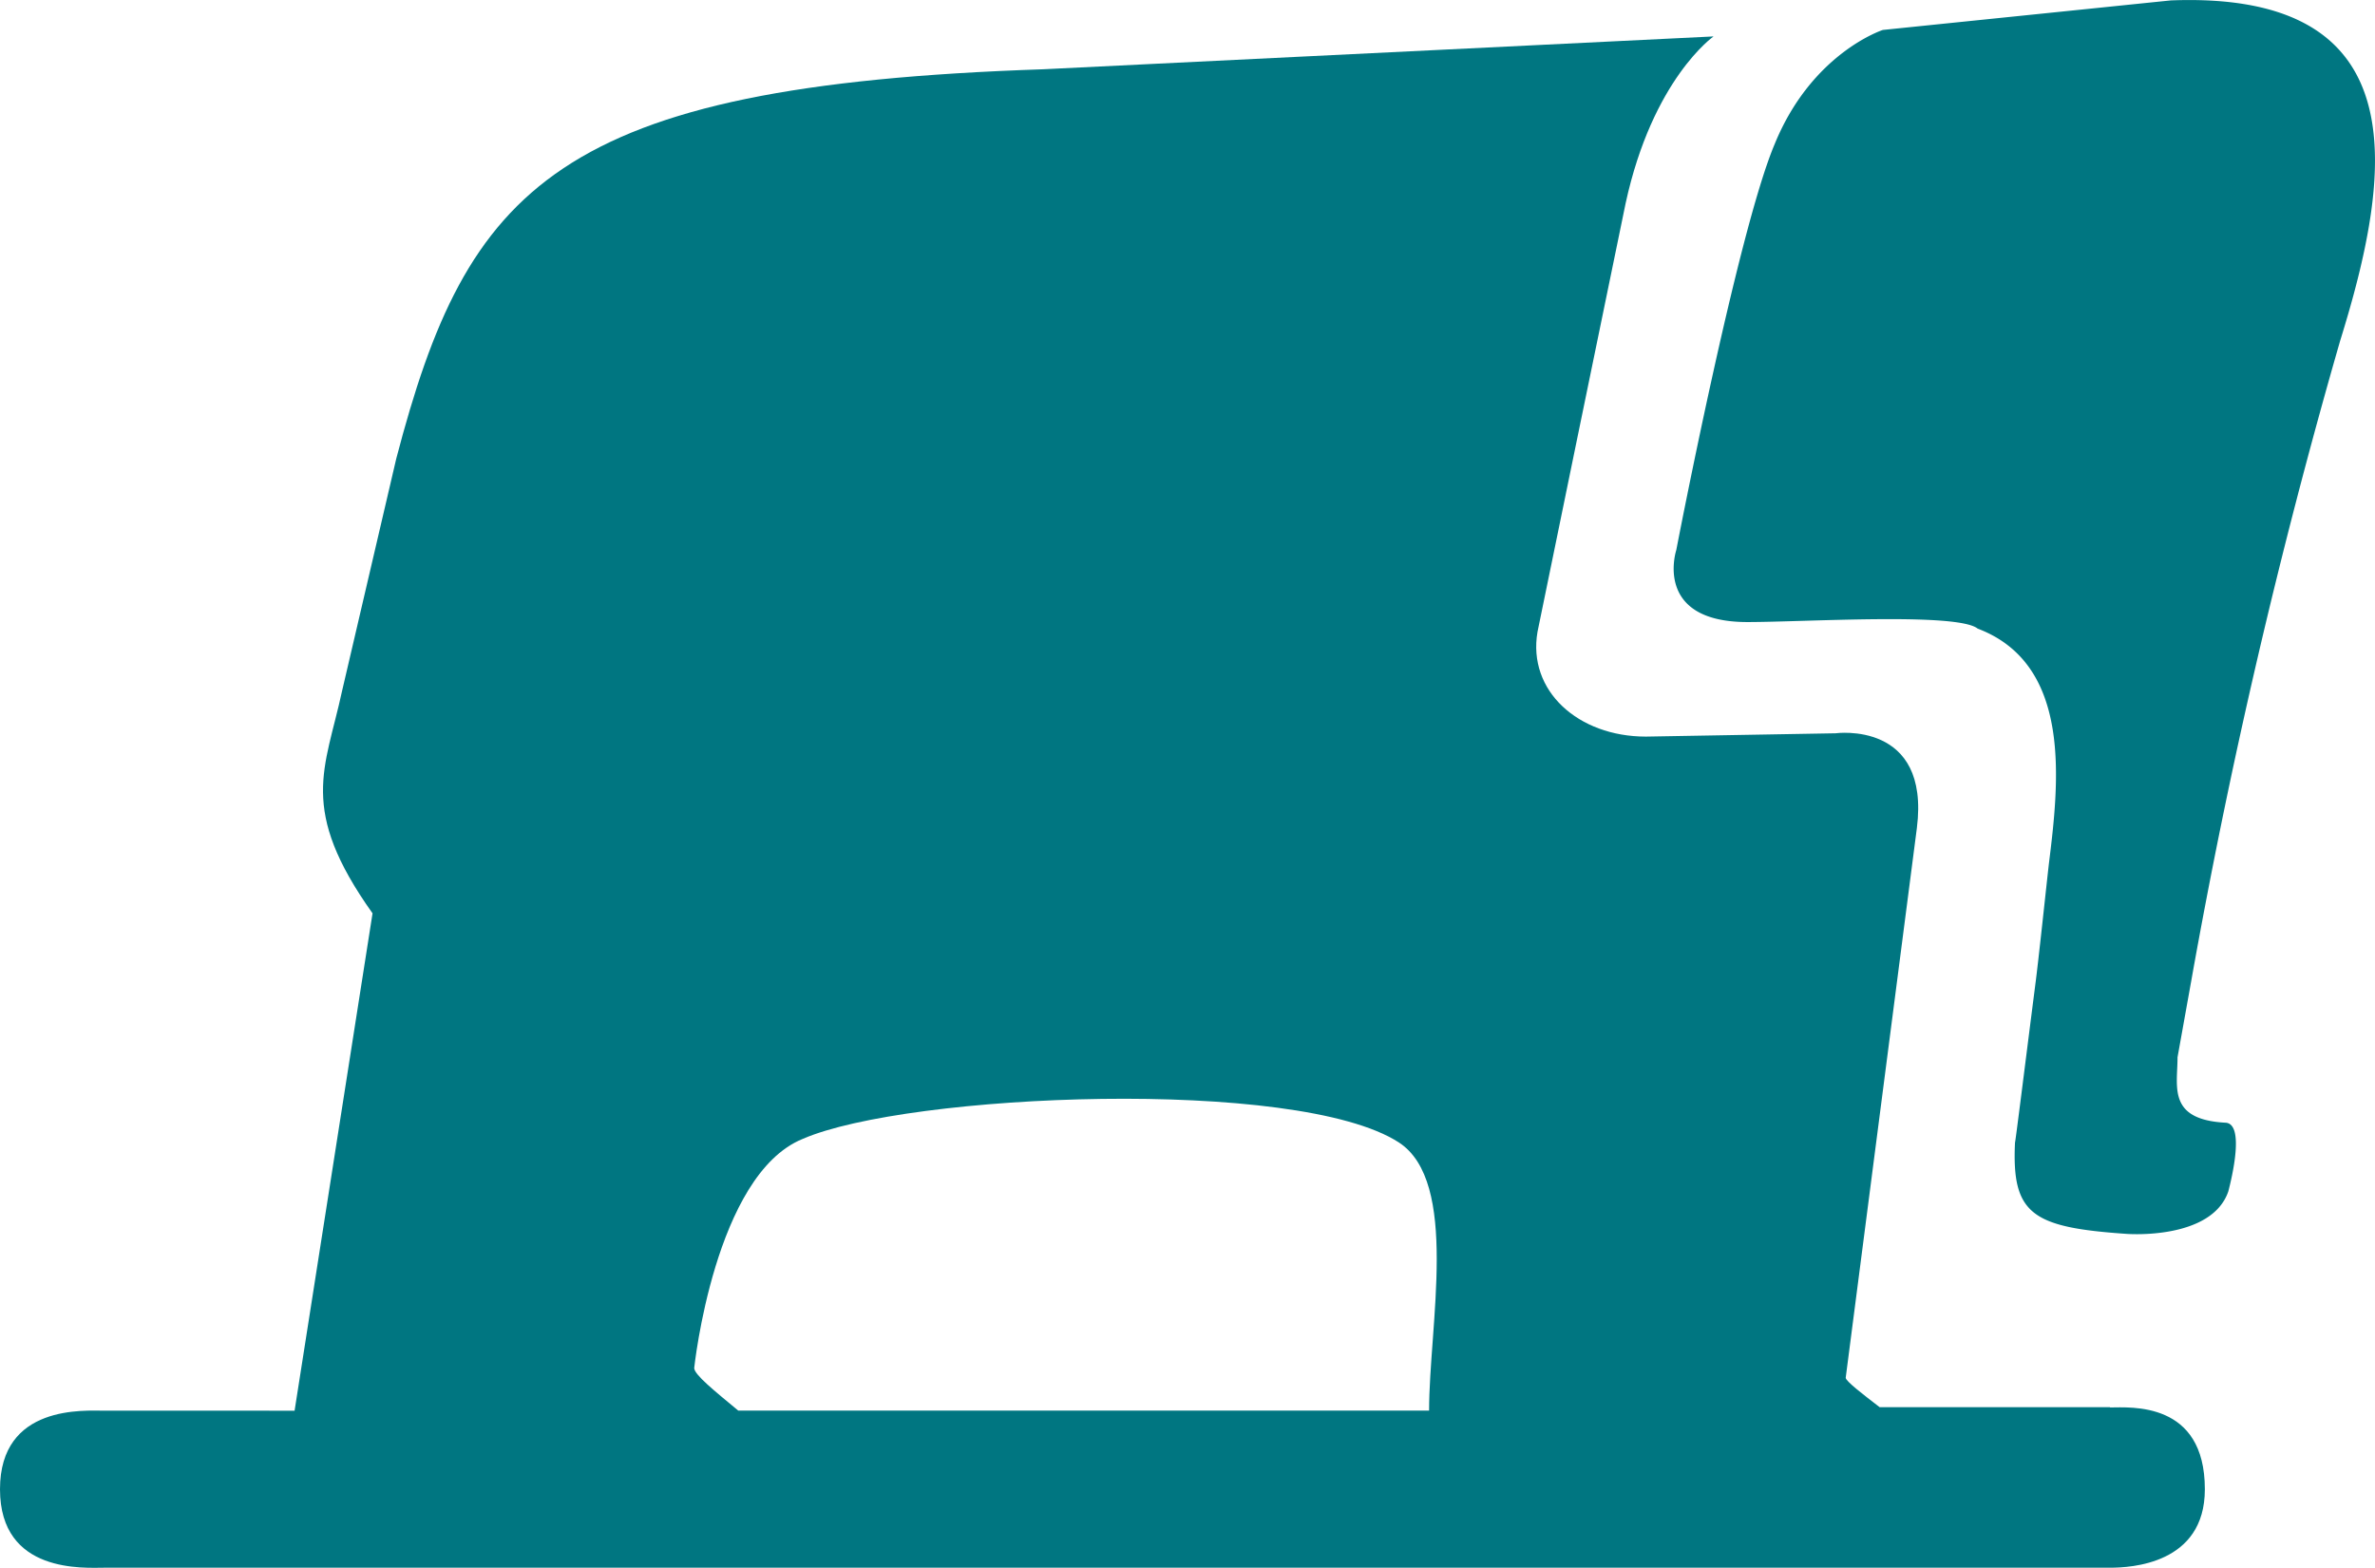
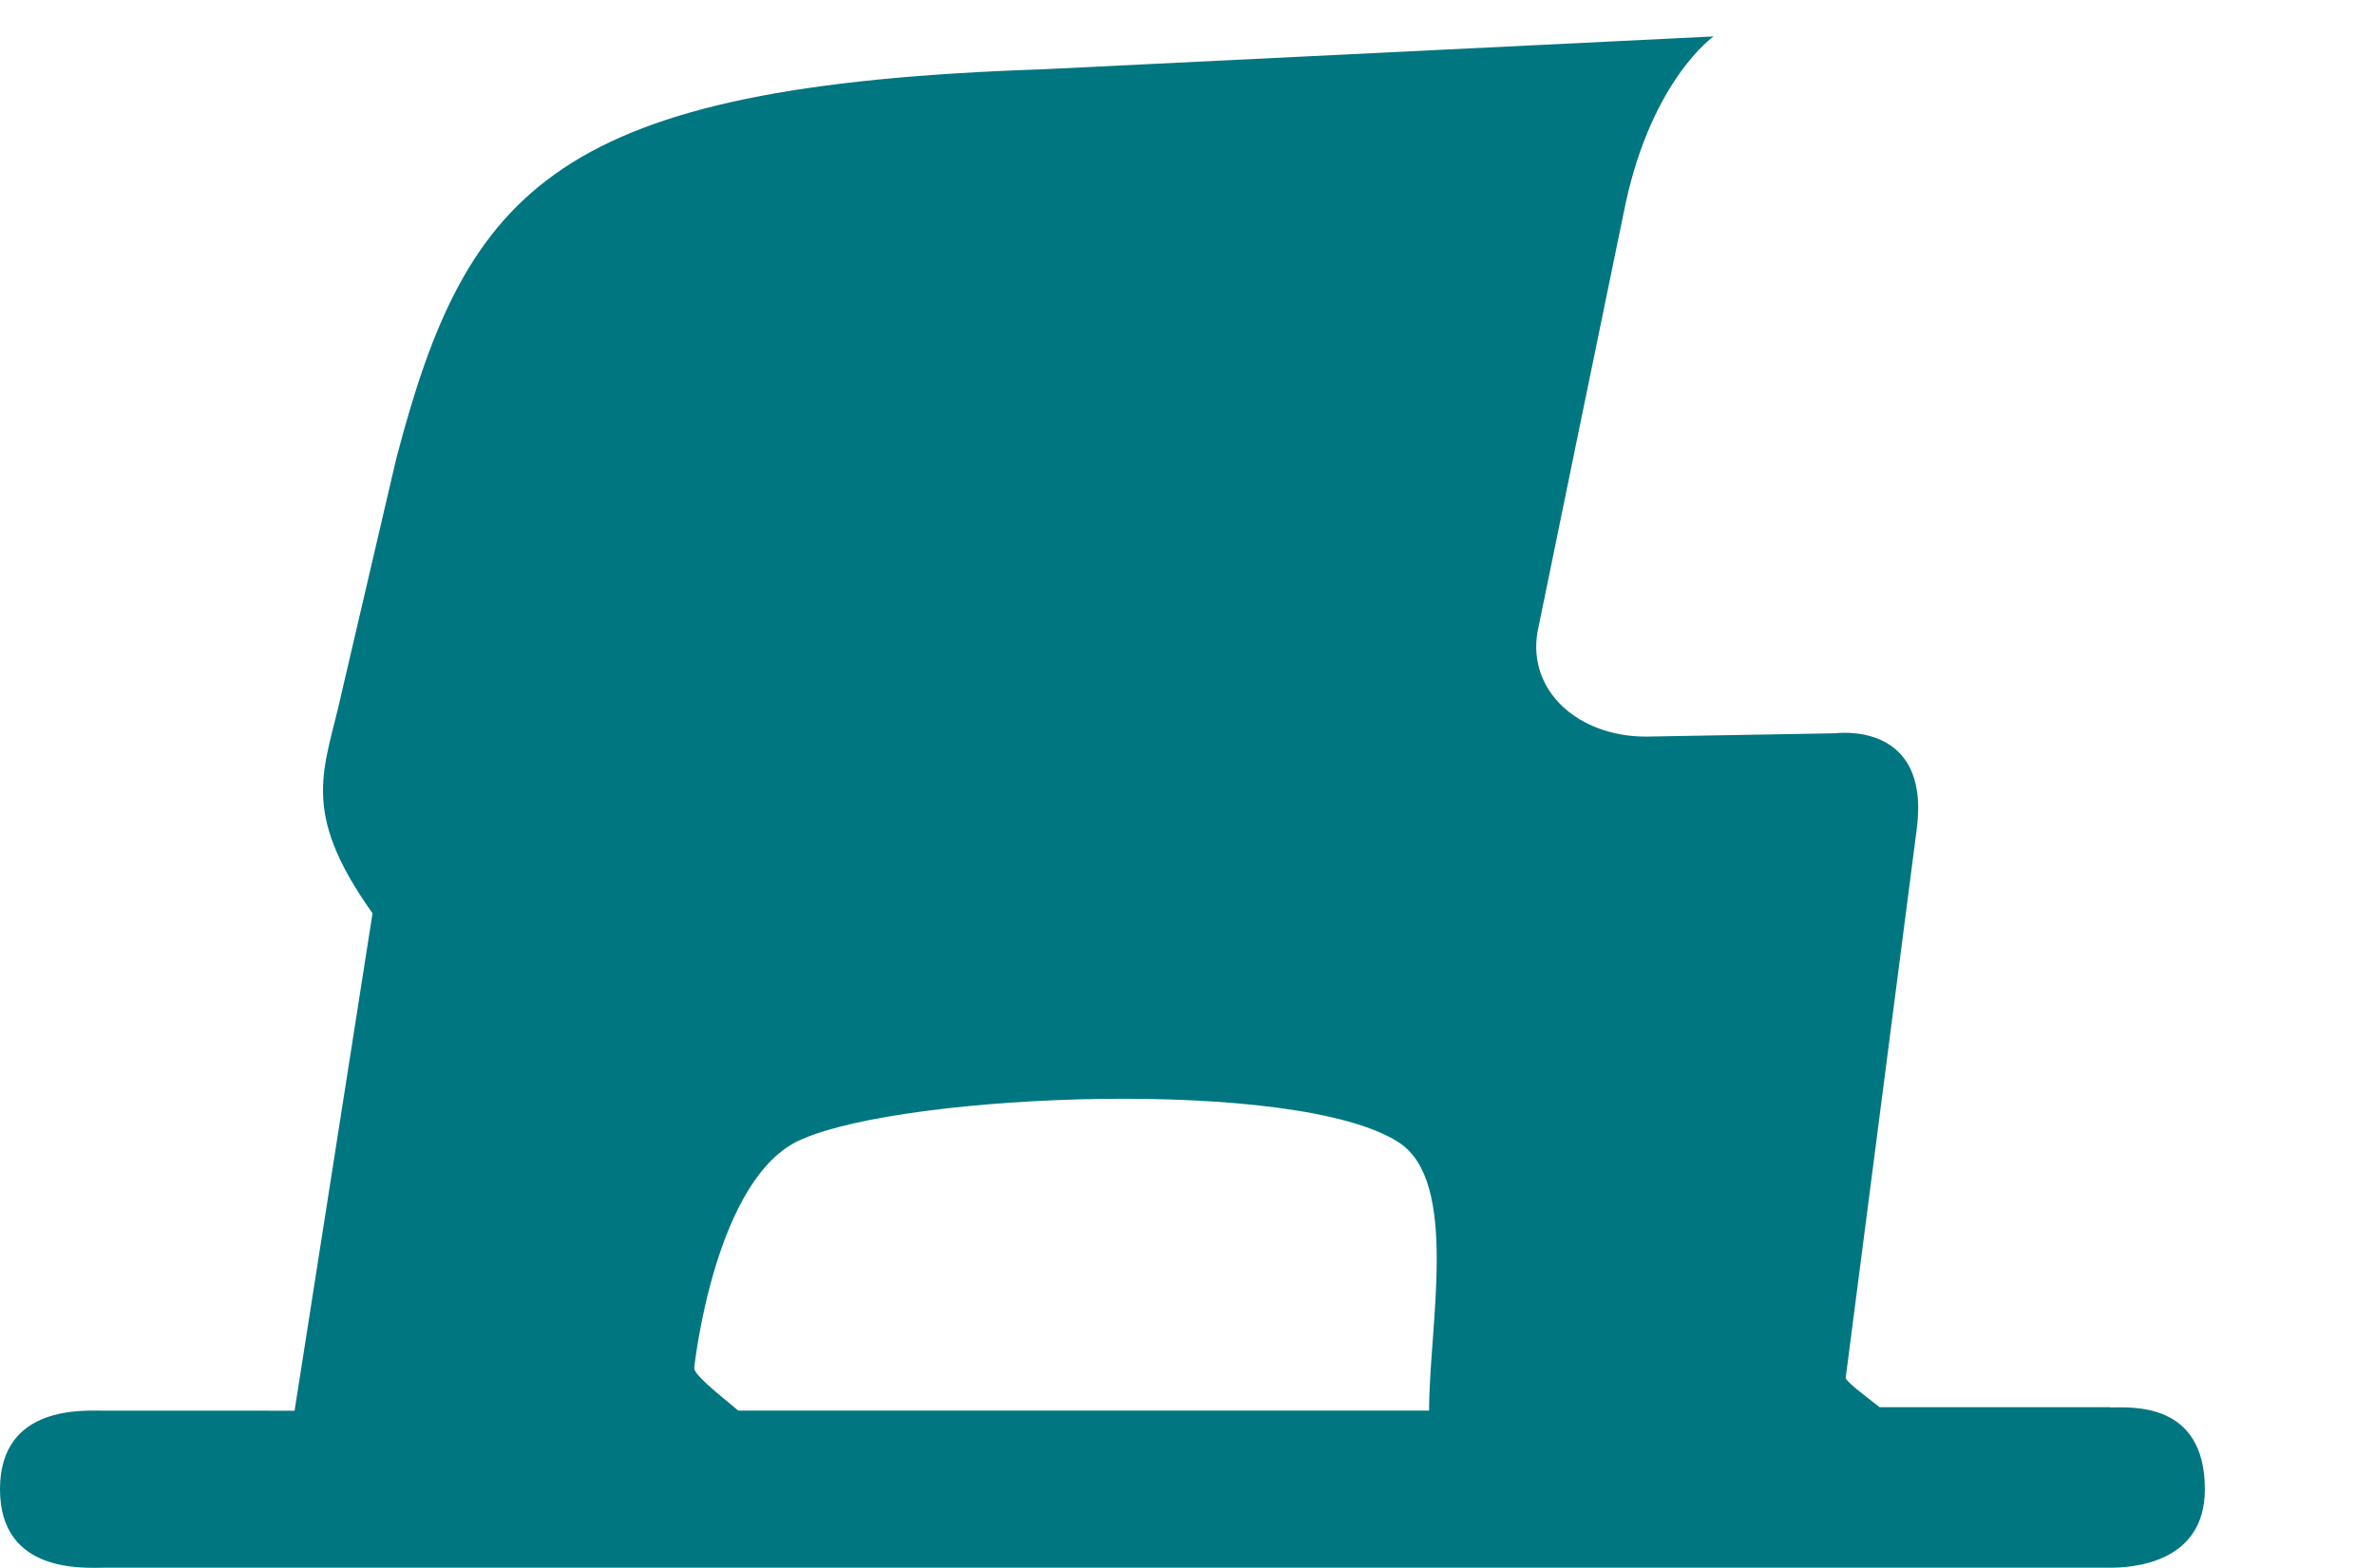
<svg xmlns="http://www.w3.org/2000/svg" xmlns:ns1="http://www.inkscape.org/namespaces/inkscape" xmlns:ns2="http://sodipodi.sourceforge.net/DTD/sodipodi-0.dtd" width="68.761mm" height="45.403mm" viewBox="0 0 68.761 45.403" version="1.1" id="svg2123" ns1:version="1.2-alpha1 (b6a15bb, 2022-02-23)" ns2:docname="ef-logo-loader.svg">
  <ns2:namedview id="namedview2125" pagecolor="#ffffff" bordercolor="#000000" borderopacity="0.25" ns1:pageshadow="2" ns1:pageopacity="0.0" ns1:pagecheckerboard="false" ns1:deskcolor="#d1d1d1" ns1:document-units="px" showgrid="false" ns1:zoom="0.33768276" ns1:cx="204.33379" ns1:cy="-97.724857" ns1:window-width="1356" ns1:window-height="686" ns1:window-x="0" ns1:window-y="25" ns1:window-maximized="0" ns1:current-layer="layer1" />
  <defs id="defs2120" />
  <g ns1:label="Layer 1" ns1:groupmode="layer" id="layer1" transform="translate(-54.179,-149.818)">
    <g id="g4470" ns1:export-filename="/Users/bam/Repositories/eurofiber/src/main/modules/portal/default/staticresources/RevampTheme/ef-logo-loader.svg" ns1:export-xdpi="96" ns1:export-ydpi="96">
      <path d="m 115.264,190.57 h -6.666 c -0.491,-0.378 -0.982,-0.755 -0.982,-0.852 l 2.06,-15.918 c 0.394,-3.127 -2.354,-2.746 -2.354,-2.746 l -5.49,0.096 c -1.963,0 -3.433,-1.326 -3.139,-3.033 0,0 2.157,-10.516 2.551,-12.411 0.782,-3.601 2.546,-4.833 2.546,-4.833 l -19.41,0.951 c -14.12,0.474 -16.671,3.411 -18.728,11.275 l -1.569,6.728 c -0.491,2.275 -1.275,3.411 0.882,6.441 l -2.257,14.404 H 57.218 c -0.588,0 -3.039,-0.19 -3.039,2.275 0,2.462 2.451,2.272 3.039,2.272 h 58.051 c 0.588,0 2.745,-0.096 2.745,-2.272 0,-2.561 -2.157,-2.369 -2.745,-2.369 z m -40.986,-1.136 c 0,0 0.588,-5.589 3.136,-6.631 3.039,-1.326 14.316,-1.801 17.258,0.096 1.766,1.136 0.882,5.305 0.882,7.77 h -20.001 c -0.685,-0.568 -1.275,-1.042 -1.275,-1.232 z" fill="#007681" id="path73" ns2:nodetypes="ccccccccccccccssssscccccccc" style="stroke-width:2.58" />
-       <path d="m 117.615,178.254 a 194.427,187.865 0 0 1 4.317,-18.57 c 1.47,-4.737 2.352,-10.138 -4.905,-9.854 l -8.335,0.855 c 0,0 -2.058,0.662 -3.136,3.314 -1.079,2.561 -2.845,11.749 -2.845,11.749 0,0 -0.685,2.085 2.06,2.085 1.667,0 6.078,-0.284 6.666,0.19 2.748,1.042 2.354,4.453 2.06,6.822 -0.097,0.855 -0.294,2.749 -0.394,3.507 -0.291,2.272 -0.585,4.641 -0.585,4.547 -0.1,2.085 0.488,2.465 3.236,2.653 0,0 2.451,0.19 2.939,-1.23 0.1,-0.381 0.491,-1.991 -0.097,-1.991 -1.667,-0.096 -1.373,-1.042 -1.373,-1.894 z" fill="#007681" id="path75" style="stroke-width:2.58" />
    </g>
  </g>
</svg>